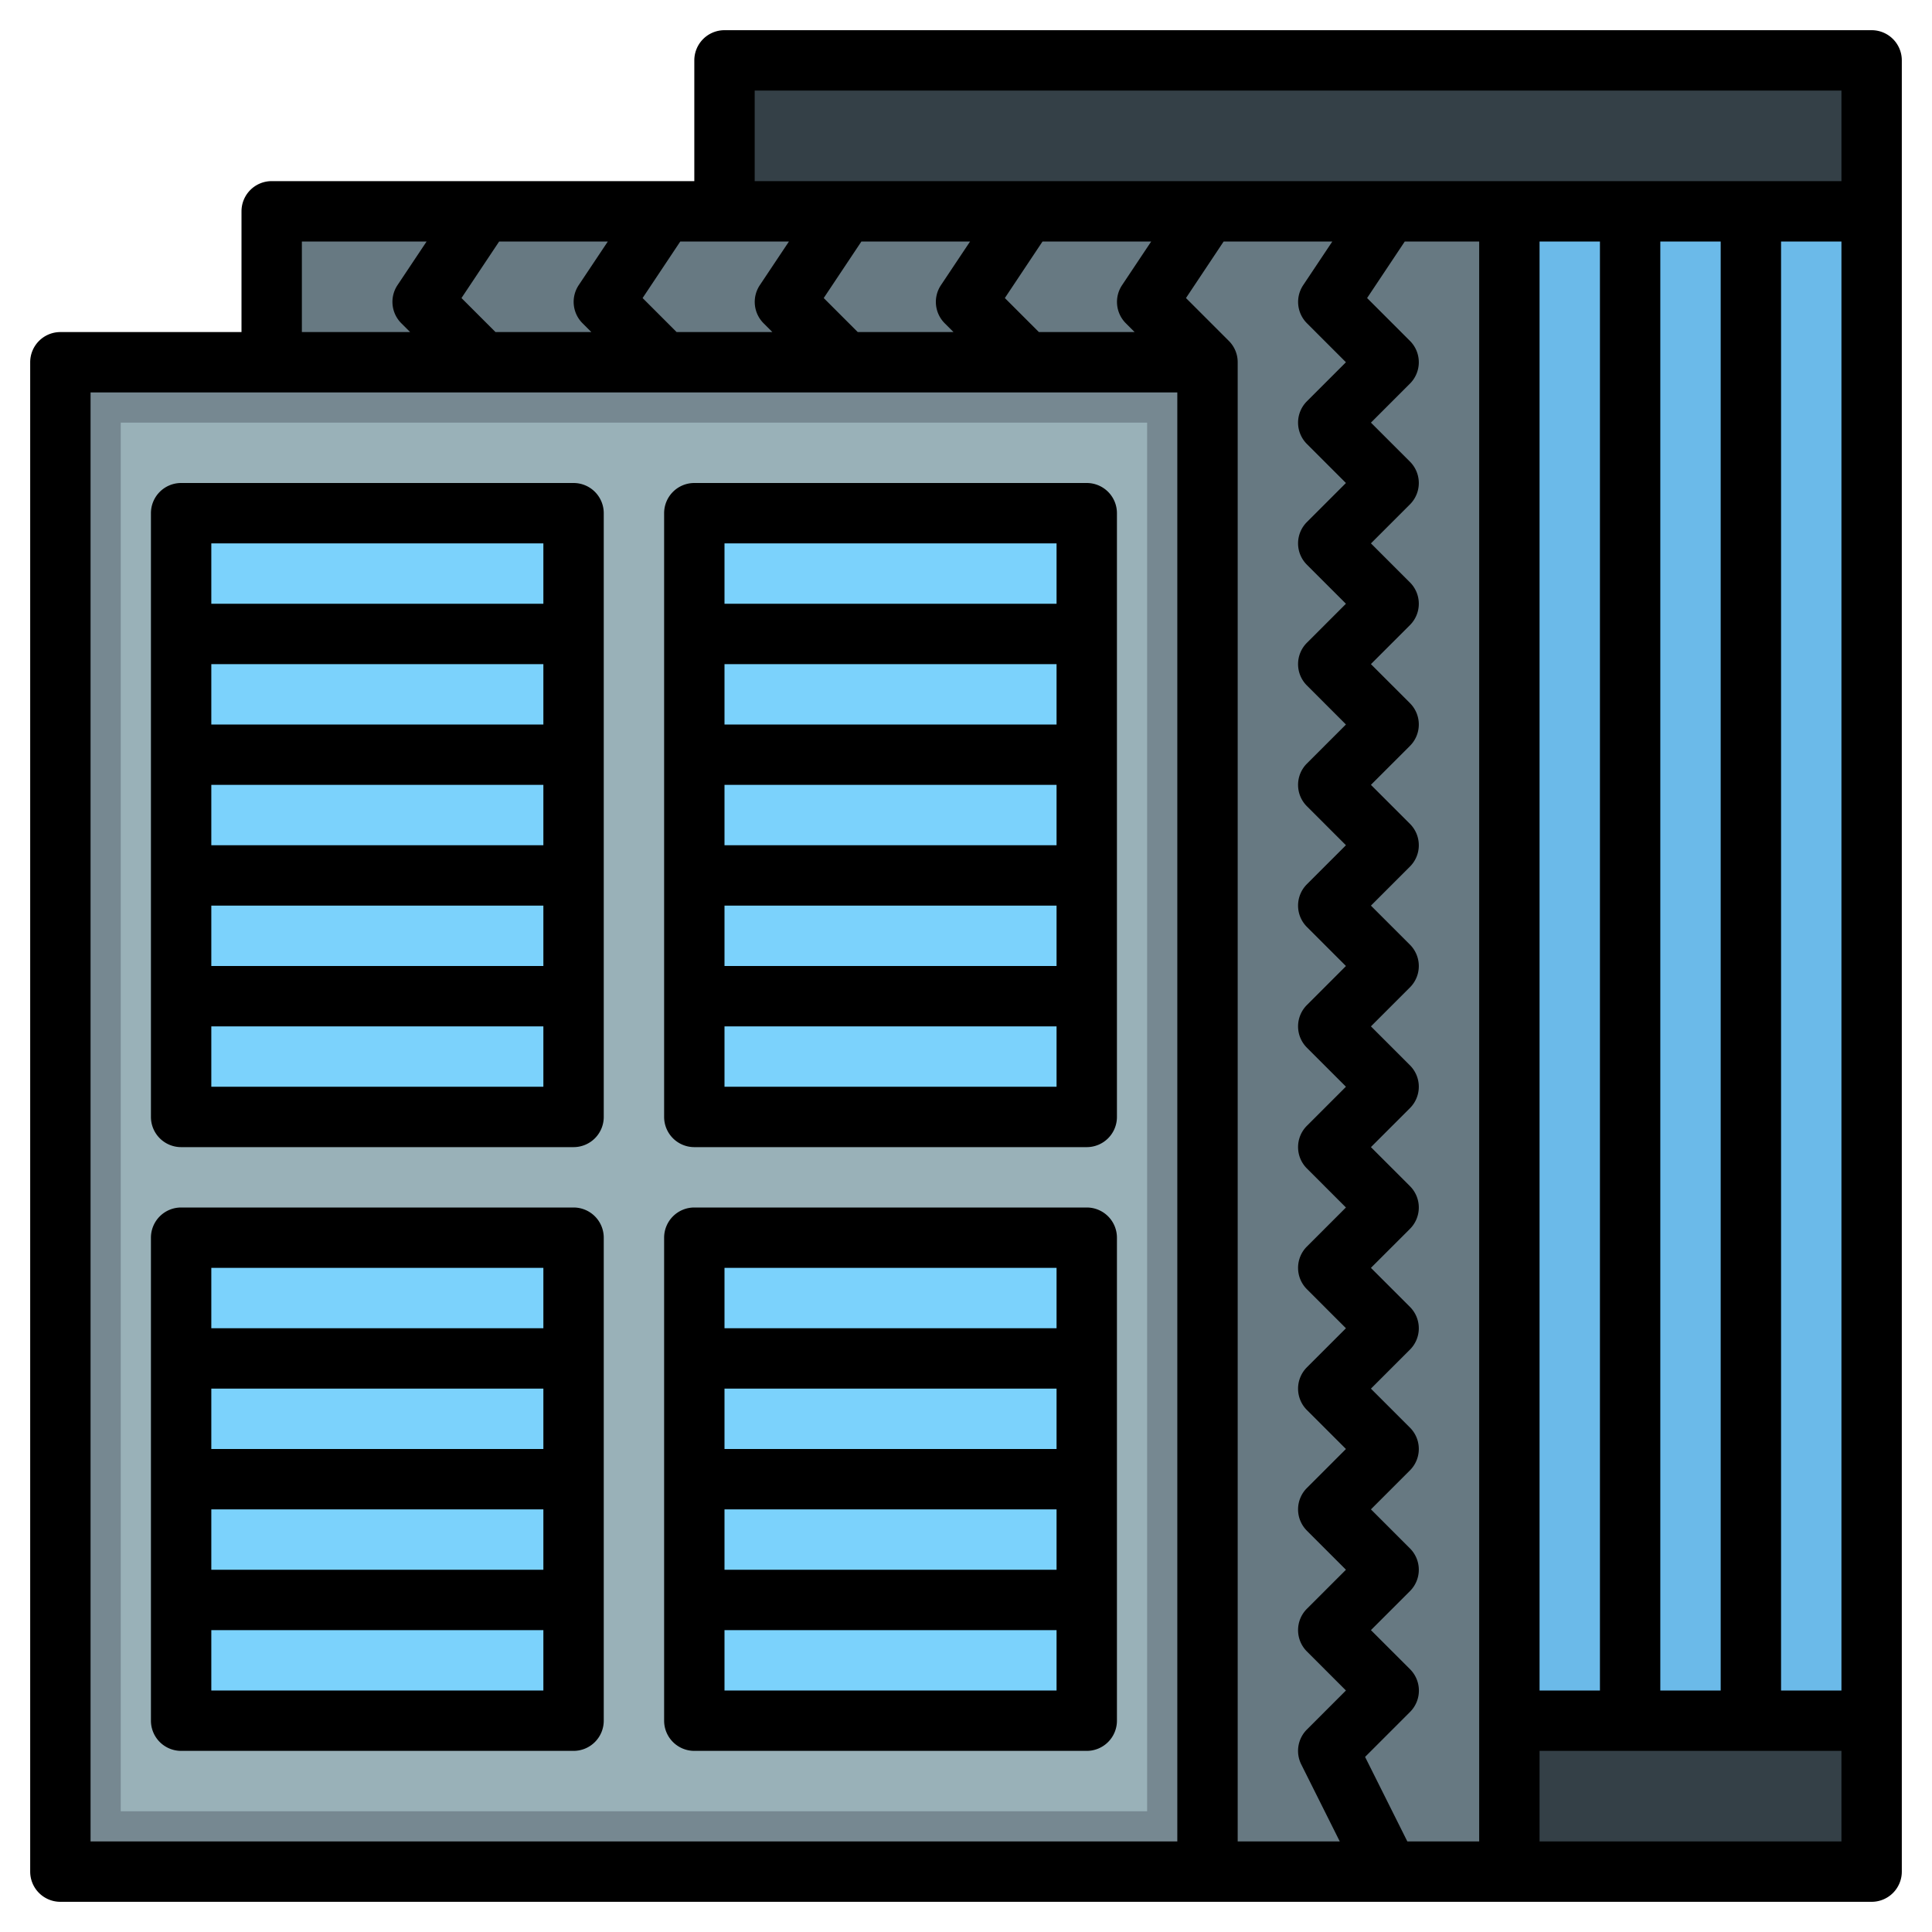
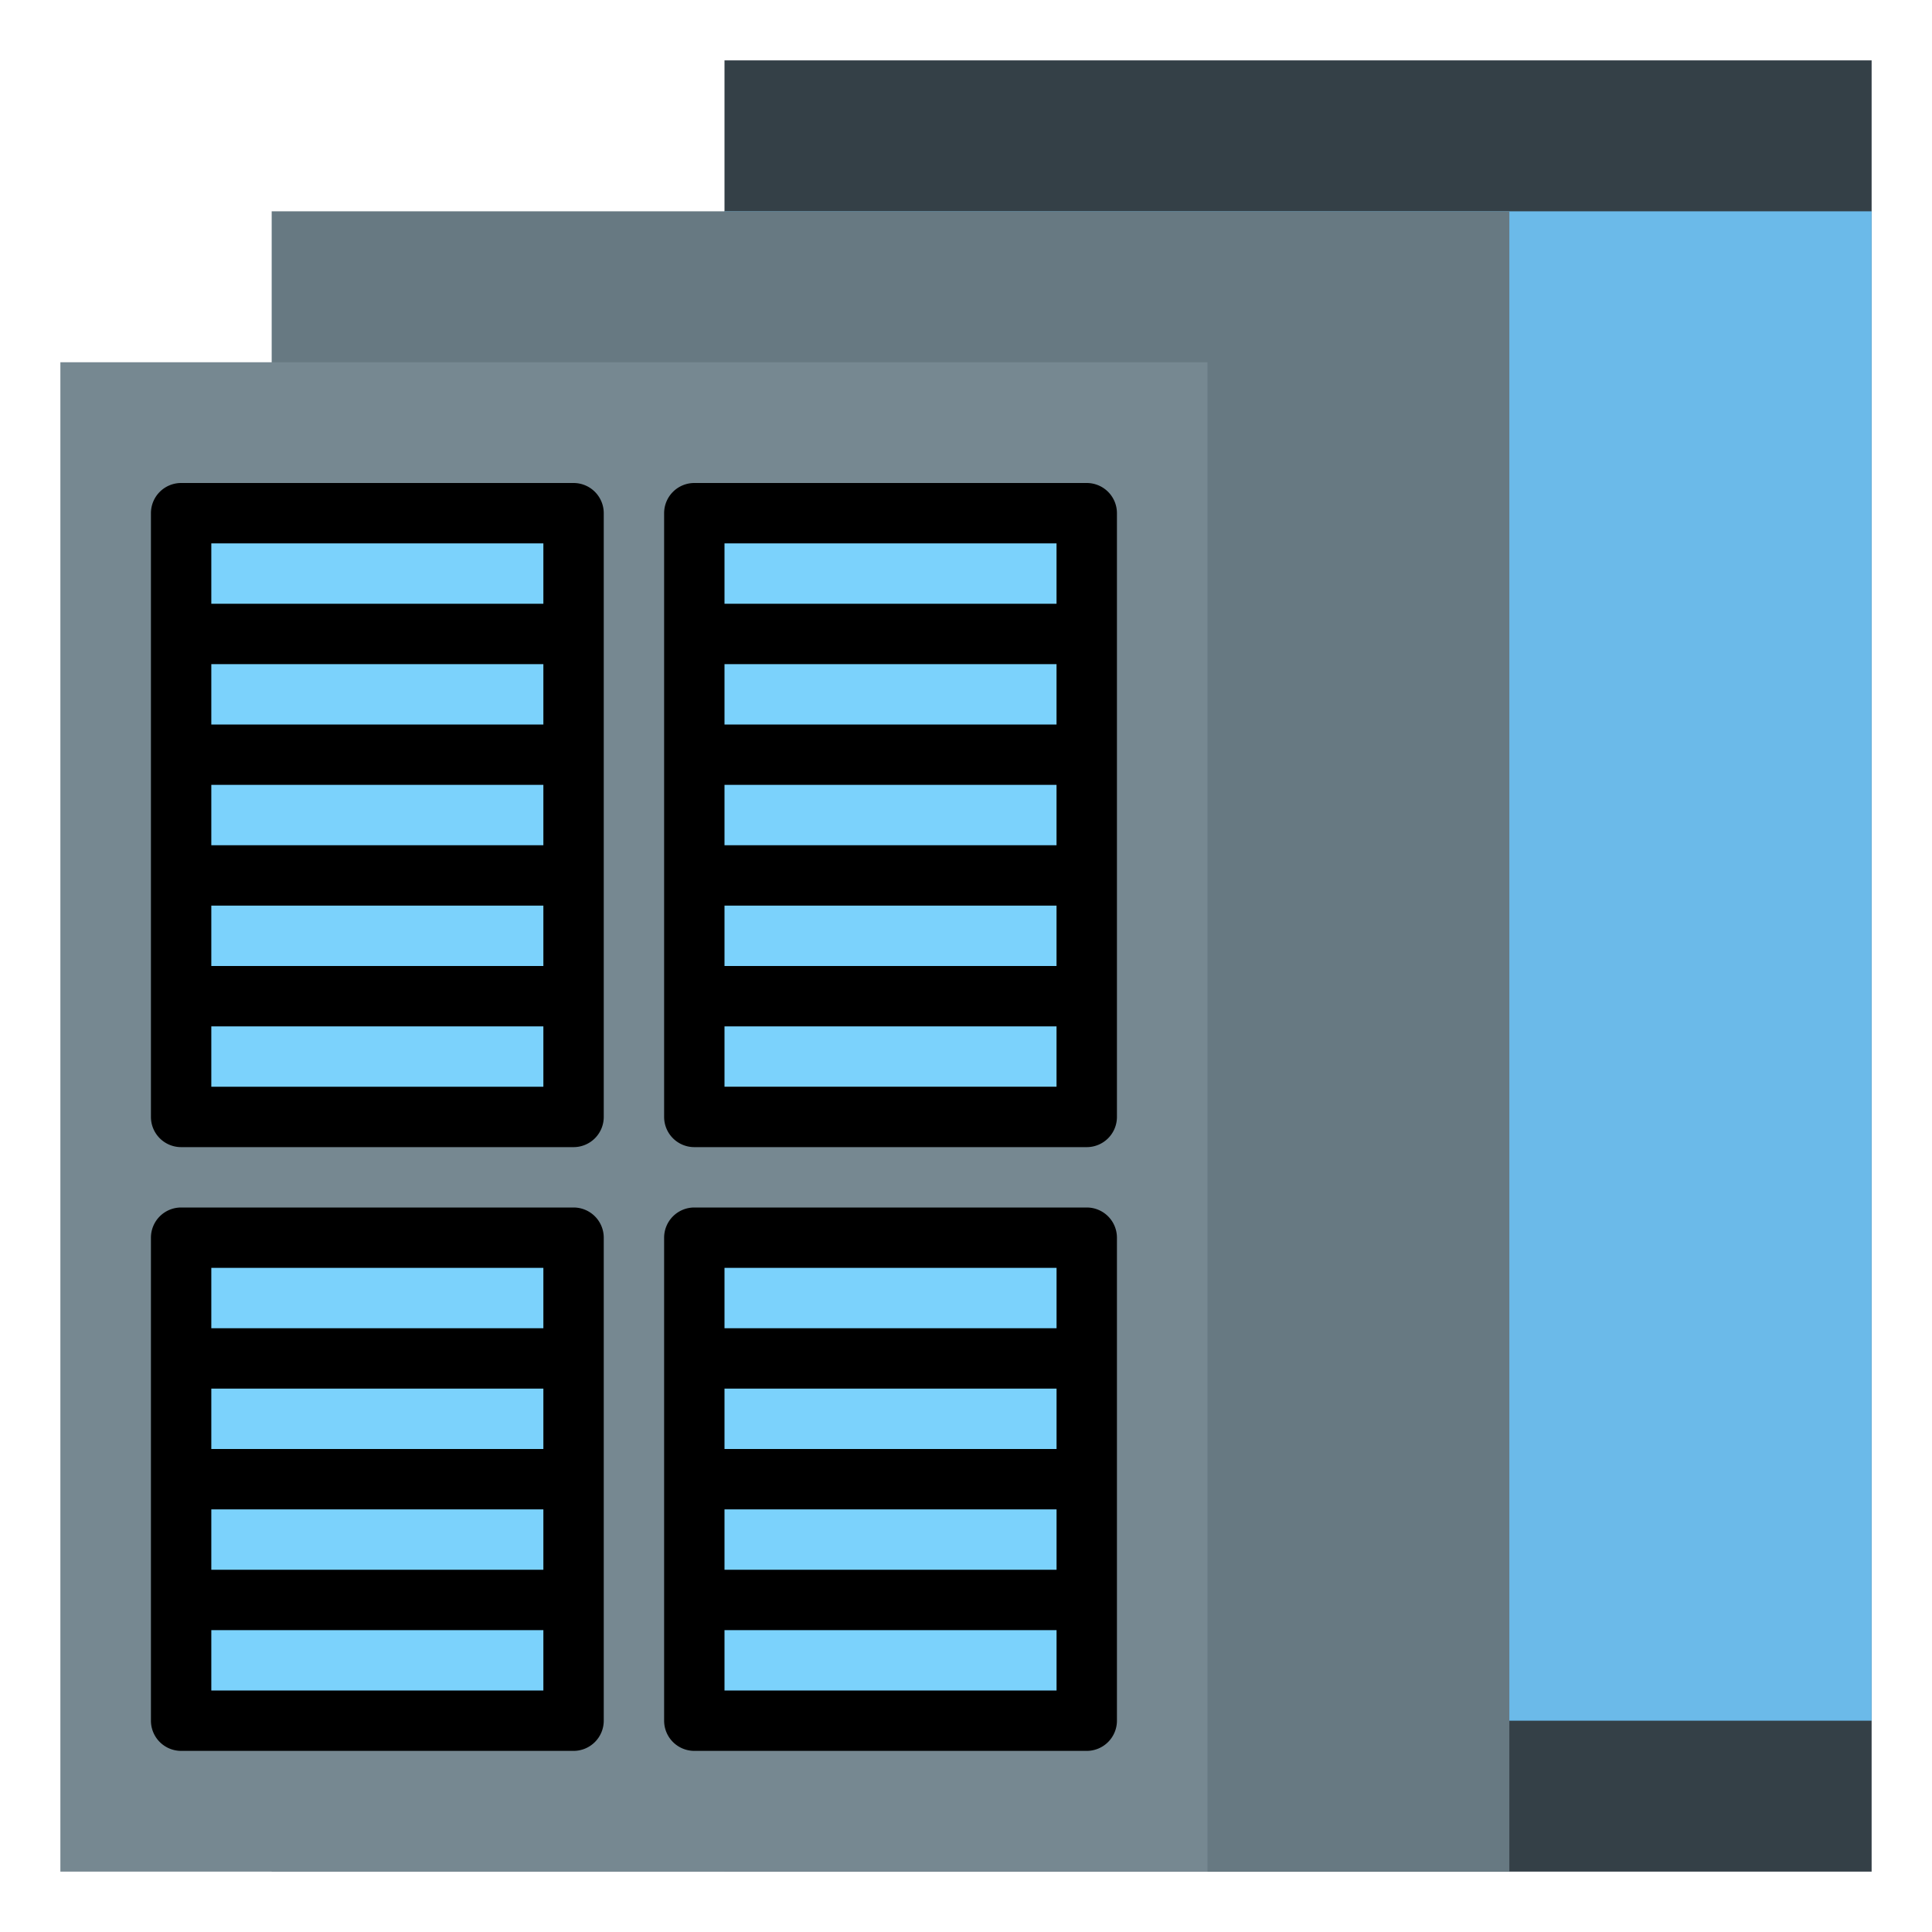
<svg xmlns="http://www.w3.org/2000/svg" height="512" viewBox="0 0 64 64" width="512">
  <g id="Layer_6" data-name="Layer 6">
    <path d="m24 2h38v60h-38z" fill="#344047" />
    <path d="m24 7h38v50h-38z" fill="#6bbae9" />
    <path d="m9 7h40.999v55h-40.999z" fill="#677982" />
    <path d="m2 12h38v50h-38z" fill="#768891" />
-     <path d="m4 14h34v46h-34z" fill="#99b1b8" />
    <path d="m6 17h13v20h-13z" fill="#6bbae9" />
    <path d="m6 17h12v19h-12z" fill="#7bd2fc" />
    <path d="m6 41h13v16h-13z" fill="#6bbae9" />
    <path d="m6 41h12v15h-12z" fill="#7bd2fc" />
-     <path d="m23 17h13v20h-13z" fill="#6bbae9" />
    <path d="m23 17h12v19h-12z" fill="#7bd2fc" />
    <path d="m23 41h13v16h-13z" fill="#6bbae9" />
    <path d="m23 41h12v15h-12z" fill="#7bd2fc" />
-     <path d="m62 1h-38a1 1 0 0 0 -1 1v4h-14a1 1 0 0 0 -1 1v4h-6a1 1 0 0 0 -1 1v50a1 1 0 0 0 1 1h60a1 1 0 0 0 1-1v-60a1 1 0 0 0 -1-1zm-18.707 9.707 1.293 1.293-1.293 1.293a1 1 0 0 0 0 1.414l1.293 1.293-1.293 1.293a1 1 0 0 0 0 1.414l1.293 1.293-1.293 1.293a1 1 0 0 0 0 1.414l1.293 1.293-1.293 1.293a1 1 0 0 0 0 1.414l1.293 1.293-1.293 1.293a1 1 0 0 0 0 1.414l1.293 1.293-1.293 1.293a1 1 0 0 0 0 1.414l1.293 1.293-1.293 1.293a1 1 0 0 0 0 1.414l1.293 1.293-1.293 1.293a1 1 0 0 0 0 1.414l1.293 1.293-1.293 1.293a1 1 0 0 0 0 1.414l1.293 1.293-1.293 1.293a1 1 0 0 0 0 1.414l1.293 1.293-1.293 1.293a1 1 0 0 0 0 1.414l1.293 1.293-1.293 1.293a1 1 0 0 0 -.188 1.154l1.277 2.553h-3.382v-49a.994.994 0 0 0 -.294-.708l-1.419-1.419 1.248-1.873h3.6l-.964 1.445a1 1 0 0 0 .122 1.262zm-6 0 .293.293h-3.172l-1.127-1.127 1.248-1.873h3.6l-.964 1.445a1 1 0 0 0 .122 1.262zm-6 0 .293.293h-3.172l-1.127-1.127 1.248-1.873h3.6l-.964 1.445a1 1 0 0 0 .122 1.262zm-6 0 .293.293h-3.172l-1.127-1.127 1.248-1.873h3.6l-.964 1.445a1 1 0 0 0 .122 1.262zm-8.879.293-1.127-1.127 1.248-1.873h3.6l-.964 1.445a1 1 0 0 0 .125 1.262l.293.293zm-6.414-3h4.132l-.964 1.445a1 1 0 0 0 .125 1.262l.293.293h-3.586zm29 53h-36v-48h36zm10 0h-2.38l-1.4-2.8 1.49-1.49a1 1 0 0 0 0-1.414l-1.296-1.296 1.293-1.293a1 1 0 0 0 0-1.414l-1.293-1.293 1.293-1.293a1 1 0 0 0 0-1.414l-1.293-1.293 1.293-1.293a1 1 0 0 0 0-1.414l-1.293-1.293 1.293-1.293a1 1 0 0 0 0-1.414l-1.293-1.293 1.293-1.293a1 1 0 0 0 0-1.414l-1.293-1.293 1.293-1.293a1 1 0 0 0 0-1.414l-1.293-1.293 1.293-1.293a1 1 0 0 0 0-1.414l-1.293-1.293 1.293-1.293a1 1 0 0 0 0-1.414l-1.293-1.293 1.293-1.293a1 1 0 0 0 0-1.414l-1.293-1.293 1.293-1.293a1 1 0 0 0 0-1.414l-1.293-1.293 1.293-1.293a1 1 0 0 0 0-1.414l-1.42-1.42 1.248-1.873h2.465zm-24-55v-3h36v3zm26 2h2v48h-2zm4 0h2v48h-2zm4 0h2v48h-2zm-8 53v-3h10v3z" />
    <path d="m23 38h13a1 1 0 0 0 1-1v-20a1 1 0 0 0 -1-1h-13a1 1 0 0 0 -1 1v20a1 1 0 0 0 1 1zm1-2v-2h11v2zm11-10v2h-11v-2zm-11-2v-2h11v2zm11 6v2h-11v-2zm0-12v2h-11v-2z" />
    <path d="m6 38h13a1 1 0 0 0 1-1v-20a1 1 0 0 0 -1-1h-13a1 1 0 0 0 -1 1v20a1 1 0 0 0 1 1zm1-2v-2h11v2zm11-10v2h-11v-2zm-11-2v-2h11v2zm11 6v2h-11v-2zm0-12v2h-11v-2z" />
    <path d="m6 58h13a1 1 0 0 0 1-1v-16a1 1 0 0 0 -1-1h-13a1 1 0 0 0 -1 1v16a1 1 0 0 0 1 1zm1-2v-2h11v2zm11-6v2h-11v-2zm-11-2v-2h11v2zm11-6v2h-11v-2z" />
    <path d="m23 58h13a1 1 0 0 0 1-1v-16a1 1 0 0 0 -1-1h-13a1 1 0 0 0 -1 1v16a1 1 0 0 0 1 1zm1-2v-2h11v2zm11-6v2h-11v-2zm-11-2v-2h11v2zm11-6v2h-11v-2z" />
  </g>
</svg>